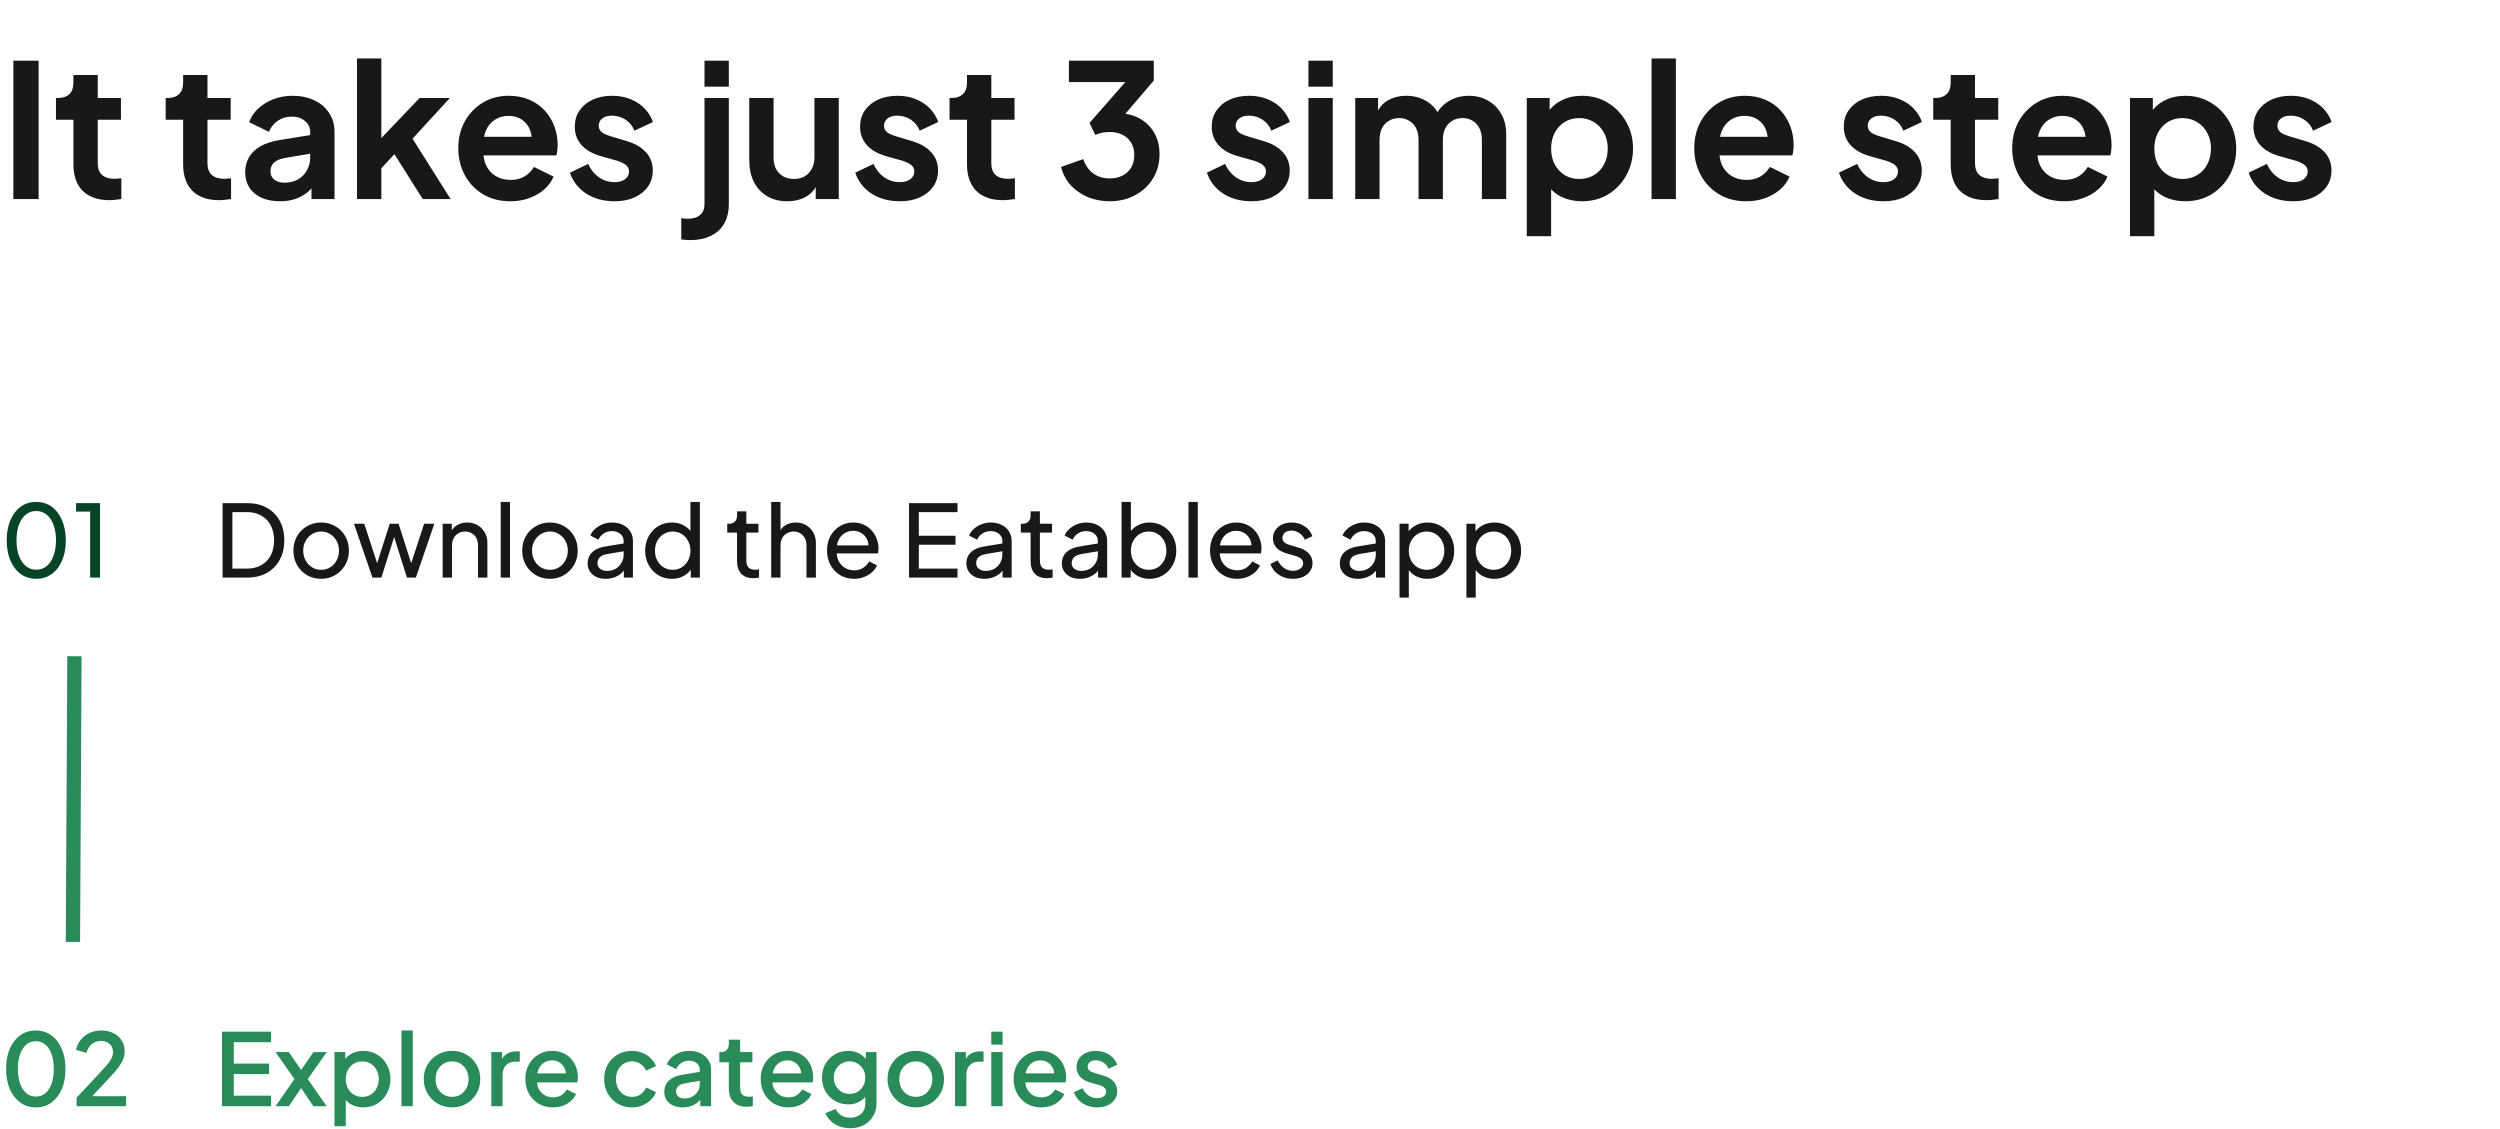
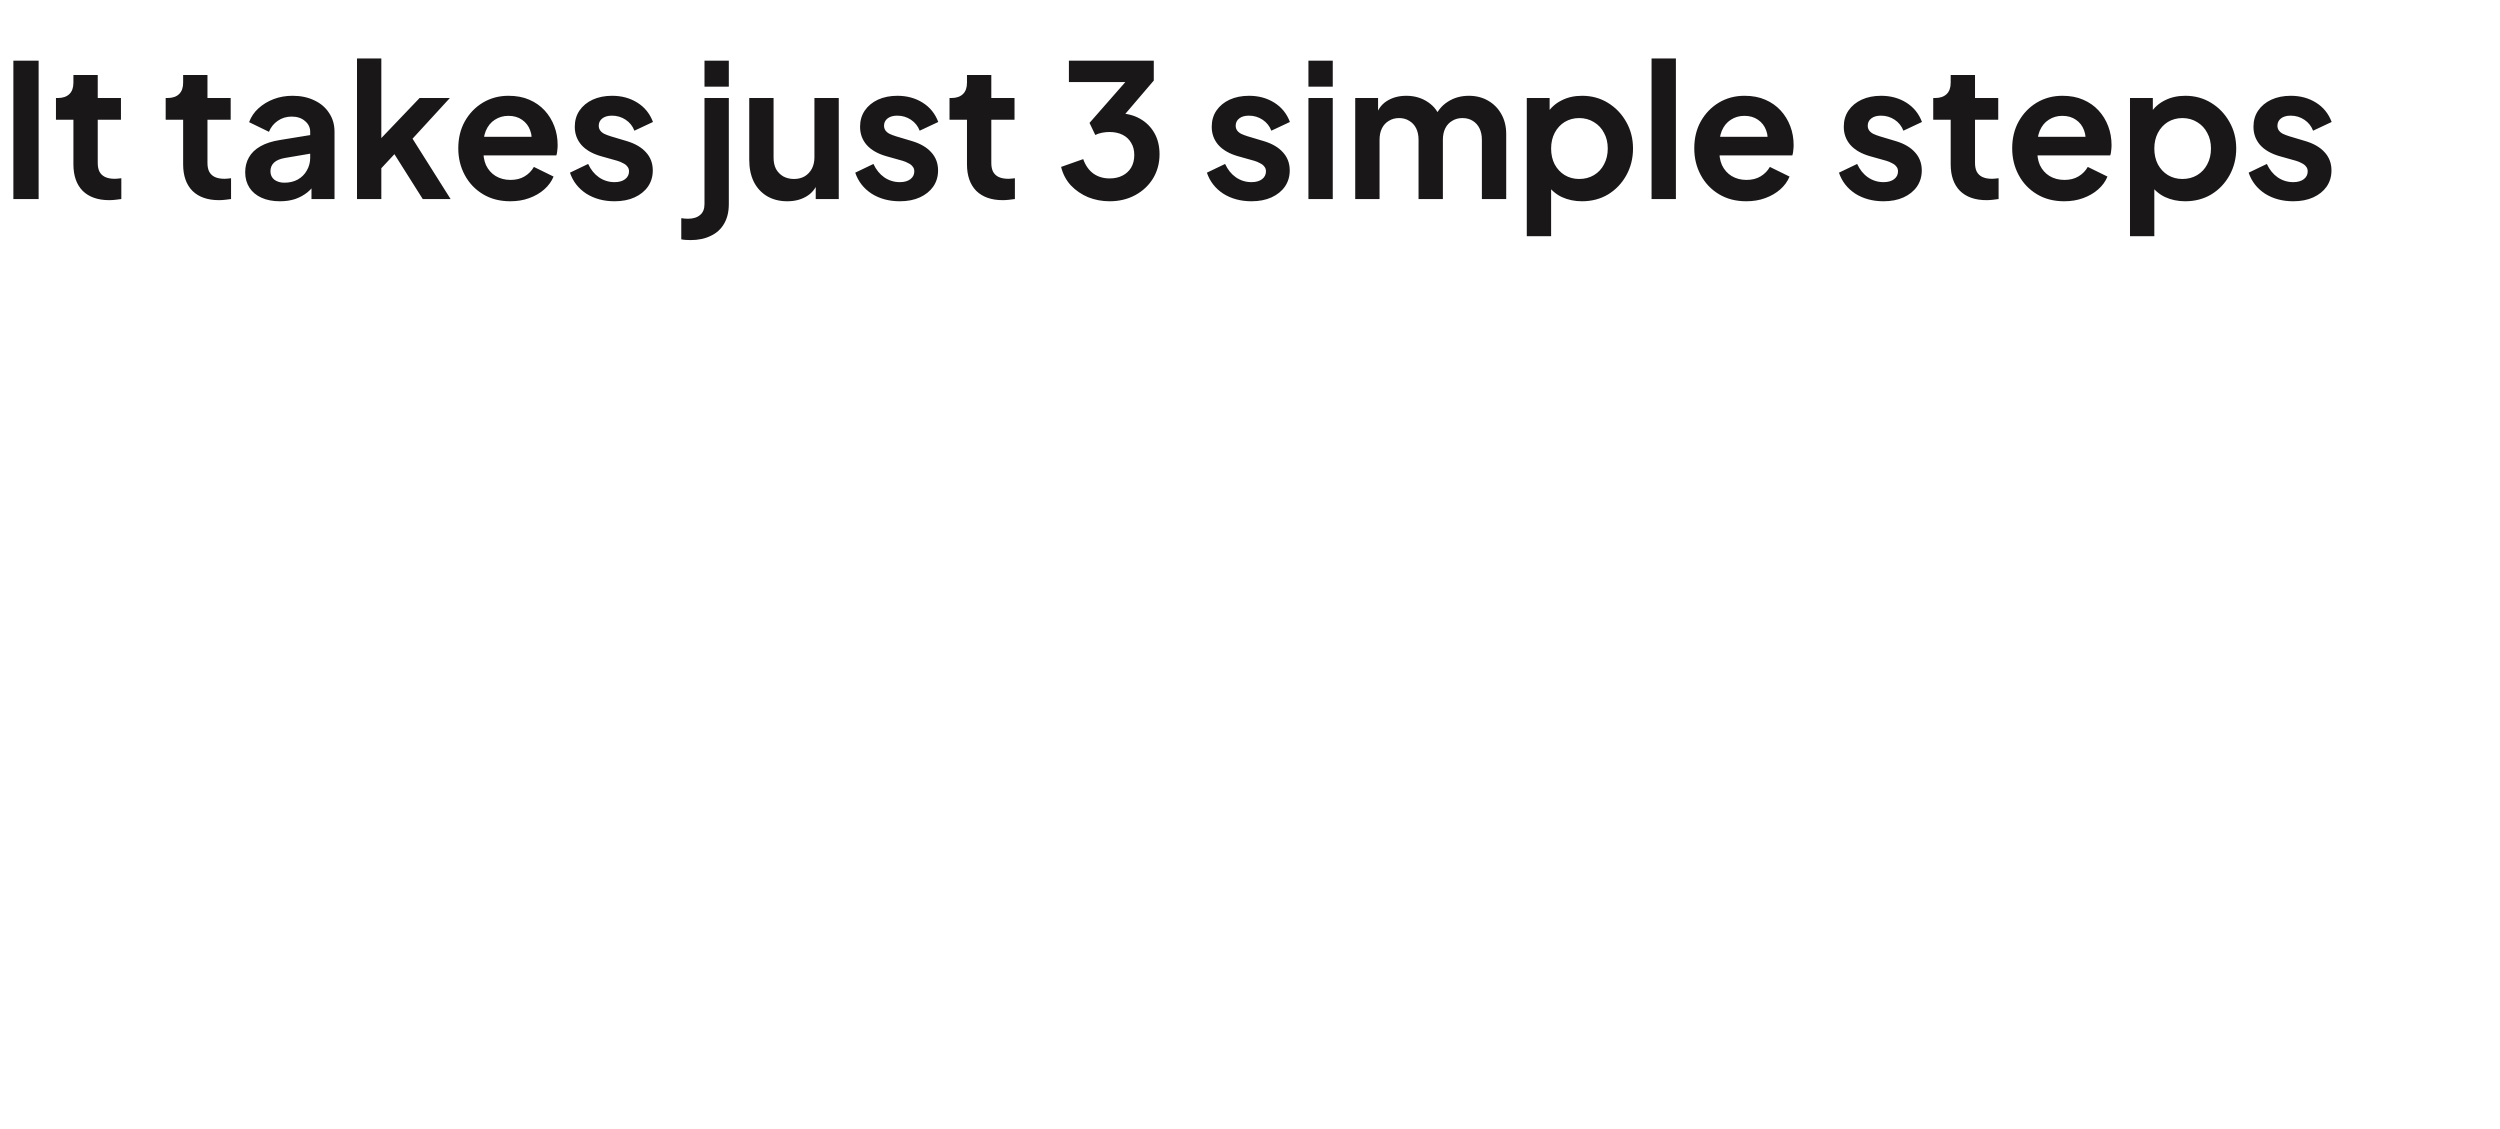
<svg xmlns="http://www.w3.org/2000/svg" width="350" height="158" viewBox="0 0 350 158" fill="none">
  <path d="M1.872 27.866V8.496H5.408V27.866H1.872ZM15.296 28.022C13.701 28.022 12.462 27.589 11.578 26.722C10.711 25.838 10.278 24.599 10.278 23.004V16.764H7.834V13.722H8.094C8.787 13.722 9.324 13.54 9.706 13.176C10.087 12.812 10.278 12.283 10.278 11.59V10.498H13.684V13.722H16.934V16.764H13.684V22.822C13.684 23.29 13.762 23.689 13.918 24.018C14.091 24.347 14.351 24.599 14.698 24.772C15.062 24.945 15.521 25.032 16.076 25.032C16.197 25.032 16.336 25.023 16.492 25.006C16.665 24.989 16.83 24.971 16.986 24.954V27.866C16.743 27.901 16.466 27.935 16.154 27.97C15.842 28.005 15.556 28.022 15.296 28.022ZM30.657 28.022C29.062 28.022 27.823 27.589 26.939 26.722C26.072 25.838 25.639 24.599 25.639 23.004V16.764H23.195V13.722H23.455C24.148 13.722 24.686 13.54 25.067 13.176C25.448 12.812 25.639 12.283 25.639 11.59V10.498H29.045V13.722H32.295V16.764H29.045V22.822C29.045 23.29 29.123 23.689 29.279 24.018C29.452 24.347 29.712 24.599 30.059 24.772C30.423 24.945 30.882 25.032 31.437 25.032C31.558 25.032 31.697 25.023 31.853 25.006C32.026 24.989 32.191 24.971 32.347 24.954V27.866C32.104 27.901 31.827 27.935 31.515 27.97C31.203 28.005 30.917 28.022 30.657 28.022ZM39.188 28.178C38.2 28.178 37.343 28.013 36.614 27.684C35.886 27.355 35.323 26.887 34.925 26.28C34.526 25.656 34.327 24.937 34.327 24.122C34.327 23.342 34.5 22.649 34.846 22.042C35.193 21.418 35.73 20.898 36.459 20.482C37.187 20.066 38.105 19.771 39.215 19.598L43.843 18.844V21.444L39.864 22.12C39.188 22.241 38.686 22.458 38.356 22.77C38.027 23.082 37.862 23.489 37.862 23.992C37.862 24.477 38.044 24.867 38.408 25.162C38.79 25.439 39.258 25.578 39.812 25.578C40.523 25.578 41.147 25.431 41.684 25.136C42.239 24.824 42.664 24.399 42.959 23.862C43.27 23.325 43.426 22.735 43.426 22.094V18.454C43.426 17.847 43.184 17.345 42.699 16.946C42.23 16.53 41.606 16.322 40.827 16.322C40.099 16.322 39.449 16.521 38.877 16.92C38.322 17.301 37.914 17.813 37.654 18.454L34.873 17.102C35.15 16.357 35.583 15.715 36.172 15.178C36.779 14.623 37.49 14.19 38.304 13.878C39.119 13.566 40.003 13.41 40.956 13.41C42.118 13.41 43.141 13.627 44.025 14.06C44.908 14.476 45.593 15.065 46.078 15.828C46.581 16.573 46.833 17.449 46.833 18.454V27.866H43.608V25.448L44.337 25.396C43.972 26.003 43.539 26.514 43.036 26.93C42.534 27.329 41.962 27.641 41.321 27.866C40.679 28.074 39.968 28.178 39.188 28.178ZM49.98 27.866V8.184H53.386V21.08L52.087 20.69L58.742 13.722H62.98L57.755 19.416L63.084 27.866H59.184L54.556 20.534L56.584 20.118L52.321 24.694L53.386 22.614V27.866H49.98ZM71.441 28.178C69.984 28.178 68.71 27.849 67.618 27.19C66.526 26.531 65.677 25.639 65.07 24.512C64.464 23.385 64.16 22.137 64.16 20.768C64.16 19.347 64.464 18.09 65.07 16.998C65.695 15.889 66.535 15.013 67.593 14.372C68.667 13.731 69.863 13.41 71.18 13.41C72.29 13.41 73.26 13.592 74.093 13.956C74.942 14.32 75.661 14.823 76.251 15.464C76.84 16.105 77.29 16.842 77.603 17.674C77.915 18.489 78.07 19.373 78.07 20.326C78.07 20.569 78.053 20.82 78.019 21.08C78.001 21.34 77.958 21.565 77.888 21.756H66.969V19.156H75.965L74.353 20.378C74.508 19.581 74.465 18.87 74.222 18.246C73.997 17.622 73.616 17.128 73.079 16.764C72.558 16.4 71.926 16.218 71.18 16.218C70.47 16.218 69.837 16.4 69.282 16.764C68.728 17.111 68.303 17.631 68.008 18.324C67.731 19 67.627 19.823 67.697 20.794C67.627 21.661 67.74 22.432 68.034 23.108C68.347 23.767 68.797 24.278 69.386 24.642C69.993 25.006 70.686 25.188 71.466 25.188C72.246 25.188 72.905 25.023 73.442 24.694C73.997 24.365 74.43 23.923 74.743 23.368L77.499 24.72C77.221 25.396 76.788 25.994 76.198 26.514C75.609 27.034 74.907 27.441 74.093 27.736C73.295 28.031 72.411 28.178 71.441 28.178ZM86.034 28.178C84.526 28.178 83.209 27.823 82.082 27.112C80.973 26.384 80.21 25.405 79.794 24.174L82.342 22.952C82.706 23.749 83.209 24.373 83.85 24.824C84.509 25.275 85.237 25.5 86.034 25.5C86.658 25.5 87.152 25.361 87.516 25.084C87.88 24.807 88.062 24.443 88.062 23.992C88.062 23.715 87.984 23.489 87.828 23.316C87.69 23.125 87.49 22.969 87.23 22.848C86.988 22.709 86.719 22.597 86.424 22.51L84.11 21.86C82.914 21.513 82.004 20.985 81.38 20.274C80.774 19.563 80.47 18.723 80.47 17.752C80.47 16.885 80.687 16.131 81.12 15.49C81.571 14.831 82.186 14.32 82.966 13.956C83.764 13.592 84.674 13.41 85.696 13.41C87.031 13.41 88.21 13.731 89.232 14.372C90.255 15.013 90.983 15.915 91.416 17.076L88.816 18.298C88.574 17.657 88.166 17.145 87.594 16.764C87.022 16.383 86.381 16.192 85.67 16.192C85.098 16.192 84.648 16.322 84.318 16.582C83.989 16.842 83.824 17.18 83.824 17.596C83.824 17.856 83.894 18.081 84.032 18.272C84.171 18.463 84.362 18.619 84.604 18.74C84.864 18.861 85.159 18.974 85.488 19.078L87.75 19.754C88.912 20.101 89.804 20.621 90.428 21.314C91.07 22.007 91.39 22.857 91.39 23.862C91.39 24.711 91.165 25.465 90.714 26.124C90.264 26.765 89.64 27.268 88.842 27.632C88.045 27.996 87.109 28.178 86.034 28.178ZM96.679 33.612C96.454 33.612 96.22 33.603 95.977 33.586C95.734 33.569 95.535 33.543 95.379 33.508V30.544C95.691 30.596 96.003 30.622 96.315 30.622C97.043 30.622 97.606 30.449 98.005 30.102C98.421 29.773 98.629 29.261 98.629 28.568V13.722H102.035V28.568C102.035 29.643 101.818 30.553 101.385 31.298C100.952 32.061 100.328 32.633 99.513 33.014C98.716 33.413 97.771 33.612 96.679 33.612ZM98.629 12.136V8.496H102.035V12.136H98.629ZM110.224 28.178C109.132 28.178 108.178 27.935 107.364 27.45C106.566 26.965 105.951 26.289 105.518 25.422C105.102 24.555 104.894 23.541 104.894 22.38V13.722H108.3V22.094C108.3 22.683 108.412 23.203 108.638 23.654C108.88 24.087 109.218 24.434 109.652 24.694C110.102 24.937 110.605 25.058 111.16 25.058C111.714 25.058 112.208 24.937 112.642 24.694C113.075 24.434 113.413 24.079 113.656 23.628C113.898 23.177 114.02 22.64 114.02 22.016V13.722H117.426V27.866H114.202V25.084L114.488 25.578C114.158 26.445 113.612 27.095 112.85 27.528C112.104 27.961 111.229 28.178 110.224 28.178ZM125.974 28.178C124.466 28.178 123.149 27.823 122.022 27.112C120.913 26.384 120.15 25.405 119.734 24.174L122.282 22.952C122.646 23.749 123.149 24.373 123.79 24.824C124.449 25.275 125.177 25.5 125.974 25.5C126.598 25.5 127.092 25.361 127.456 25.084C127.82 24.807 128.002 24.443 128.002 23.992C128.002 23.715 127.924 23.489 127.768 23.316C127.629 23.125 127.43 22.969 127.17 22.848C126.927 22.709 126.659 22.597 126.364 22.51L124.05 21.86C122.854 21.513 121.944 20.985 121.32 20.274C120.713 19.563 120.41 18.723 120.41 17.752C120.41 16.885 120.627 16.131 121.06 15.49C121.511 14.831 122.126 14.32 122.906 13.956C123.703 13.592 124.613 13.41 125.636 13.41C126.971 13.41 128.149 13.731 129.172 14.372C130.195 15.013 130.923 15.915 131.356 17.076L128.756 18.298C128.513 17.657 128.106 17.145 127.534 16.764C126.962 16.383 126.321 16.192 125.61 16.192C125.038 16.192 124.587 16.322 124.258 16.582C123.929 16.842 123.764 17.18 123.764 17.596C123.764 17.856 123.833 18.081 123.972 18.272C124.111 18.463 124.301 18.619 124.544 18.74C124.804 18.861 125.099 18.974 125.428 19.078L127.69 19.754C128.851 20.101 129.744 20.621 130.368 21.314C131.009 22.007 131.33 22.857 131.33 23.862C131.33 24.711 131.105 25.465 130.654 26.124C130.203 26.765 129.579 27.268 128.782 27.632C127.985 27.996 127.049 28.178 125.974 28.178ZM140.395 28.022C138.801 28.022 137.561 27.589 136.677 26.722C135.811 25.838 135.377 24.599 135.377 23.004V16.764H132.933V13.722H133.193C133.887 13.722 134.424 13.54 134.805 13.176C135.187 12.812 135.377 12.283 135.377 11.59V10.498H138.783V13.722H142.033V16.764H138.783V22.822C138.783 23.29 138.861 23.689 139.017 24.018C139.191 24.347 139.451 24.599 139.797 24.772C140.161 24.945 140.621 25.032 141.175 25.032C141.297 25.032 141.435 25.023 141.591 25.006C141.765 24.989 141.929 24.971 142.085 24.954V27.866C141.843 27.901 141.565 27.935 141.253 27.97C140.941 28.005 140.655 28.022 140.395 28.022ZM155.341 28.178C154.283 28.178 153.278 27.987 152.325 27.606C151.389 27.207 150.583 26.653 149.907 25.942C149.248 25.214 148.797 24.356 148.555 23.368L151.649 22.276C151.961 23.16 152.437 23.836 153.079 24.304C153.72 24.755 154.474 24.98 155.341 24.98C156.034 24.98 156.632 24.85 157.135 24.59C157.655 24.33 158.062 23.957 158.357 23.472C158.651 22.969 158.799 22.38 158.799 21.704C158.799 21.028 158.651 20.456 158.357 19.988C158.079 19.503 157.681 19.13 157.161 18.87C156.641 18.61 156.025 18.48 155.315 18.48C154.985 18.48 154.639 18.515 154.275 18.584C153.928 18.653 153.616 18.757 153.339 18.896L152.533 17.206L157.551 11.486H149.647V8.496H161.529V11.278L156.485 17.18L156.537 15.854C157.698 15.871 158.712 16.123 159.579 16.608C160.445 17.093 161.121 17.761 161.607 18.61C162.092 19.459 162.335 20.456 162.335 21.6C162.335 22.848 162.031 23.975 161.425 24.98C160.818 25.968 159.986 26.748 158.929 27.32C157.871 27.892 156.675 28.178 155.341 28.178ZM175.206 28.178C173.698 28.178 172.381 27.823 171.254 27.112C170.145 26.384 169.382 25.405 168.966 24.174L171.514 22.952C171.878 23.749 172.381 24.373 173.022 24.824C173.681 25.275 174.409 25.5 175.206 25.5C175.83 25.5 176.324 25.361 176.688 25.084C177.052 24.807 177.234 24.443 177.234 23.992C177.234 23.715 177.156 23.489 177 23.316C176.862 23.125 176.662 22.969 176.402 22.848C176.16 22.709 175.891 22.597 175.596 22.51L173.282 21.86C172.086 21.513 171.176 20.985 170.552 20.274C169.946 19.563 169.642 18.723 169.642 17.752C169.642 16.885 169.859 16.131 170.292 15.49C170.743 14.831 171.358 14.32 172.138 13.956C172.936 13.592 173.846 13.41 174.868 13.41C176.203 13.41 177.382 13.731 178.404 14.372C179.427 15.013 180.155 15.915 180.588 17.076L177.988 18.298C177.746 17.657 177.338 17.145 176.766 16.764C176.194 16.383 175.553 16.192 174.842 16.192C174.27 16.192 173.82 16.322 173.49 16.582C173.161 16.842 172.996 17.18 172.996 17.596C172.996 17.856 173.066 18.081 173.204 18.272C173.343 18.463 173.534 18.619 173.776 18.74C174.036 18.861 174.331 18.974 174.66 19.078L176.922 19.754C178.084 20.101 178.976 20.621 179.6 21.314C180.242 22.007 180.562 22.857 180.562 23.862C180.562 24.711 180.337 25.465 179.886 26.124C179.436 26.765 178.812 27.268 178.014 27.632C177.217 27.996 176.281 28.178 175.206 28.178ZM183.18 27.866V13.722H186.586V27.866H183.18ZM183.18 12.136V8.496H186.586V12.136H183.18ZM189.731 27.866V13.722H192.929V16.998L192.565 16.452C192.825 15.429 193.345 14.667 194.125 14.164C194.905 13.661 195.823 13.41 196.881 13.41C198.042 13.41 199.065 13.713 199.949 14.32C200.833 14.927 201.405 15.724 201.665 16.712L200.703 16.79C201.136 15.663 201.786 14.823 202.653 14.268C203.519 13.696 204.516 13.41 205.643 13.41C206.648 13.41 207.541 13.635 208.321 14.086C209.118 14.537 209.742 15.169 210.193 15.984C210.643 16.781 210.869 17.709 210.869 18.766V27.866H207.463V19.572C207.463 18.948 207.35 18.411 207.125 17.96C206.899 17.509 206.587 17.163 206.189 16.92C205.79 16.66 205.305 16.53 204.733 16.53C204.195 16.53 203.719 16.66 203.303 16.92C202.887 17.163 202.566 17.509 202.341 17.96C202.115 18.411 202.003 18.948 202.003 19.572V27.866H198.597V19.572C198.597 18.948 198.484 18.411 198.259 17.96C198.033 17.509 197.713 17.163 197.297 16.92C196.898 16.66 196.421 16.53 195.867 16.53C195.329 16.53 194.853 16.66 194.437 16.92C194.021 17.163 193.7 17.509 193.475 17.96C193.249 18.411 193.137 18.948 193.137 19.572V27.866H189.731ZM213.75 33.066V13.722H216.948V16.53L216.636 15.828C217.121 15.065 217.78 14.476 218.612 14.06C219.444 13.627 220.406 13.41 221.498 13.41C222.833 13.41 224.037 13.739 225.112 14.398C226.187 15.057 227.036 15.941 227.66 17.05C228.301 18.159 228.622 19.407 228.622 20.794C228.622 22.163 228.31 23.411 227.686 24.538C227.062 25.665 226.213 26.557 225.138 27.216C224.063 27.857 222.841 28.178 221.472 28.178C220.449 28.178 219.505 27.979 218.638 27.58C217.789 27.164 217.113 26.575 216.61 25.812L217.156 25.136V33.066H213.75ZM221.082 25.058C221.862 25.058 222.555 24.876 223.162 24.512C223.769 24.148 224.237 23.645 224.566 23.004C224.913 22.363 225.086 21.626 225.086 20.794C225.086 19.962 224.913 19.234 224.566 18.61C224.237 17.969 223.769 17.466 223.162 17.102C222.555 16.721 221.862 16.53 221.082 16.53C220.337 16.53 219.661 16.712 219.054 17.076C218.465 17.44 217.997 17.951 217.65 18.61C217.321 19.251 217.156 19.979 217.156 20.794C217.156 21.626 217.321 22.363 217.65 23.004C217.997 23.645 218.465 24.148 219.054 24.512C219.661 24.876 220.337 25.058 221.082 25.058ZM231.219 27.866V8.184H234.625V27.866H231.219ZM244.478 28.178C243.022 28.178 241.748 27.849 240.656 27.19C239.564 26.531 238.714 25.639 238.108 24.512C237.501 23.385 237.198 22.137 237.198 20.768C237.198 19.347 237.501 18.09 238.108 16.998C238.732 15.889 239.572 15.013 240.63 14.372C241.704 13.731 242.9 13.41 244.218 13.41C245.327 13.41 246.298 13.592 247.13 13.956C247.979 14.32 248.698 14.823 249.288 15.464C249.877 16.105 250.328 16.842 250.64 17.674C250.952 18.489 251.108 19.373 251.108 20.326C251.108 20.569 251.09 20.82 251.056 21.08C251.038 21.34 250.995 21.565 250.926 21.756H240.006V19.156H249.002L247.39 20.378C247.546 19.581 247.502 18.87 247.26 18.246C247.034 17.622 246.653 17.128 246.116 16.764C245.596 16.4 244.963 16.218 244.218 16.218C243.507 16.218 242.874 16.4 242.32 16.764C241.765 17.111 241.34 17.631 241.046 18.324C240.768 19 240.664 19.823 240.734 20.794C240.664 21.661 240.777 22.432 241.072 23.108C241.384 23.767 241.834 24.278 242.424 24.642C243.03 25.006 243.724 25.188 244.504 25.188C245.284 25.188 245.942 25.023 246.48 24.694C247.034 24.365 247.468 23.923 247.78 23.368L250.536 24.72C250.258 25.396 249.825 25.994 249.236 26.514C248.646 27.034 247.944 27.441 247.13 27.736C246.332 28.031 245.448 28.178 244.478 28.178ZM263.693 28.178C262.185 28.178 260.867 27.823 259.741 27.112C258.631 26.384 257.869 25.405 257.453 24.174L260.001 22.952C260.365 23.749 260.867 24.373 261.509 24.824C262.167 25.275 262.895 25.5 263.693 25.5C264.317 25.5 264.811 25.361 265.175 25.084C265.539 24.807 265.721 24.443 265.721 23.992C265.721 23.715 265.643 23.489 265.487 23.316C265.348 23.125 265.149 22.969 264.889 22.848C264.646 22.709 264.377 22.597 264.083 22.51L261.769 21.86C260.573 21.513 259.663 20.985 259.039 20.274C258.432 19.563 258.129 18.723 258.129 17.752C258.129 16.885 258.345 16.131 258.779 15.49C259.229 14.831 259.845 14.32 260.625 13.956C261.422 13.592 262.332 13.41 263.355 13.41C264.689 13.41 265.868 13.731 266.891 14.372C267.913 15.013 268.641 15.915 269.075 17.076L266.475 18.298C266.232 17.657 265.825 17.145 265.253 16.764C264.681 16.383 264.039 16.192 263.329 16.192C262.757 16.192 262.306 16.322 261.977 16.582C261.647 16.842 261.483 17.18 261.483 17.596C261.483 17.856 261.552 18.081 261.691 18.272C261.829 18.463 262.02 18.619 262.263 18.74C262.523 18.861 262.817 18.974 263.147 19.078L265.409 19.754C266.57 20.101 267.463 20.621 268.087 21.314C268.728 22.007 269.049 22.857 269.049 23.862C269.049 24.711 268.823 25.465 268.373 26.124C267.922 26.765 267.298 27.268 266.501 27.632C265.703 27.996 264.767 28.178 263.693 28.178ZM278.114 28.022C276.519 28.022 275.28 27.589 274.396 26.722C273.529 25.838 273.096 24.599 273.096 23.004V16.764H270.652V13.722H270.912C271.605 13.722 272.143 13.54 272.524 13.176C272.905 12.812 273.096 12.283 273.096 11.59V10.498H276.502V13.722H279.752V16.764H276.502V22.822C276.502 23.29 276.58 23.689 276.736 24.018C276.909 24.347 277.169 24.599 277.516 24.772C277.88 24.945 278.339 25.032 278.894 25.032C279.015 25.032 279.154 25.023 279.31 25.006C279.483 24.989 279.648 24.971 279.804 24.954V27.866C279.561 27.901 279.284 27.935 278.972 27.97C278.66 28.005 278.374 28.022 278.114 28.022ZM288.987 28.178C287.531 28.178 286.257 27.849 285.165 27.19C284.073 26.531 283.224 25.639 282.617 24.512C282.011 23.385 281.707 22.137 281.707 20.768C281.707 19.347 282.011 18.09 282.617 16.998C283.241 15.889 284.082 15.013 285.139 14.372C286.214 13.731 287.41 13.41 288.727 13.41C289.837 13.41 290.807 13.592 291.639 13.956C292.489 14.32 293.208 14.823 293.797 15.464C294.387 16.105 294.837 16.842 295.149 17.674C295.461 18.489 295.617 19.373 295.617 20.326C295.617 20.569 295.6 20.82 295.565 21.08C295.548 21.34 295.505 21.565 295.435 21.756H284.515V19.156H293.511L291.899 20.378C292.055 19.581 292.012 18.87 291.769 18.246C291.544 17.622 291.163 17.128 290.625 16.764C290.105 16.4 289.473 16.218 288.727 16.218C288.017 16.218 287.384 16.4 286.829 16.764C286.275 17.111 285.85 17.631 285.555 18.324C285.278 19 285.174 19.823 285.243 20.794C285.174 21.661 285.287 22.432 285.581 23.108C285.893 23.767 286.344 24.278 286.933 24.642C287.54 25.006 288.233 25.188 289.013 25.188C289.793 25.188 290.452 25.023 290.989 24.694C291.544 24.365 291.977 23.923 292.289 23.368L295.045 24.72C294.768 25.396 294.335 25.994 293.745 26.514C293.156 27.034 292.454 27.441 291.639 27.736C290.842 28.031 289.958 28.178 288.987 28.178ZM298.199 33.066V13.722H301.397V16.53L301.085 15.828C301.571 15.065 302.229 14.476 303.061 14.06C303.893 13.627 304.855 13.41 305.947 13.41C307.282 13.41 308.487 13.739 309.561 14.398C310.636 15.057 311.485 15.941 312.109 17.05C312.751 18.159 313.071 19.407 313.071 20.794C313.071 22.163 312.759 23.411 312.135 24.538C311.511 25.665 310.662 26.557 309.587 27.216C308.513 27.857 307.291 28.178 305.921 28.178C304.899 28.178 303.954 27.979 303.087 27.58C302.238 27.164 301.562 26.575 301.059 25.812L301.605 25.136V33.066H298.199ZM305.531 25.058C306.311 25.058 307.005 24.876 307.611 24.512C308.218 24.148 308.686 23.645 309.015 23.004C309.362 22.363 309.535 21.626 309.535 20.794C309.535 19.962 309.362 19.234 309.015 18.61C308.686 17.969 308.218 17.466 307.611 17.102C307.005 16.721 306.311 16.53 305.531 16.53C304.786 16.53 304.11 16.712 303.503 17.076C302.914 17.44 302.446 17.951 302.099 18.61C301.77 19.251 301.605 19.979 301.605 20.794C301.605 21.626 301.77 22.363 302.099 23.004C302.446 23.645 302.914 24.148 303.503 24.512C304.11 24.876 304.786 25.058 305.531 25.058ZM321.05 28.178C319.542 28.178 318.225 27.823 317.098 27.112C315.989 26.384 315.226 25.405 314.81 24.174L317.358 22.952C317.722 23.749 318.225 24.373 318.866 24.824C319.525 25.275 320.253 25.5 321.05 25.5C321.674 25.5 322.168 25.361 322.532 25.084C322.896 24.807 323.078 24.443 323.078 23.992C323.078 23.715 323 23.489 322.844 23.316C322.705 23.125 322.506 22.969 322.246 22.848C322.003 22.709 321.735 22.597 321.44 22.51L319.126 21.86C317.93 21.513 317.02 20.985 316.396 20.274C315.789 19.563 315.486 18.723 315.486 17.752C315.486 16.885 315.703 16.131 316.136 15.49C316.587 14.831 317.202 14.32 317.982 13.956C318.779 13.592 319.689 13.41 320.712 13.41C322.047 13.41 323.225 13.731 324.248 14.372C325.271 15.013 325.999 15.915 326.432 17.076L323.832 18.298C323.589 17.657 323.182 17.145 322.61 16.764C322.038 16.383 321.397 16.192 320.686 16.192C320.114 16.192 319.663 16.322 319.334 16.582C319.005 16.842 318.84 17.18 318.84 17.596C318.84 17.856 318.909 18.081 319.048 18.272C319.187 18.463 319.377 18.619 319.62 18.74C319.88 18.861 320.175 18.974 320.504 19.078L322.766 19.754C323.927 20.101 324.82 20.621 325.444 21.314C326.085 22.007 326.406 22.857 326.406 23.862C326.406 24.711 326.181 25.465 325.73 26.124C325.279 26.765 324.655 27.268 323.858 27.632C323.061 27.996 322.125 28.178 321.05 28.178Z" fill="#191717" />
-   <path d="M5.082 81.034C4.251 81.034 3.523 80.81 2.898 80.362C2.282 79.905 1.801 79.275 1.456 78.472C1.111 77.66 0.938 76.717 0.938 75.644C0.938 74.571 1.111 73.633 1.456 72.83C1.801 72.018 2.282 71.388 2.898 70.94C3.514 70.492 4.237 70.268 5.068 70.268C5.899 70.268 6.622 70.492 7.238 70.94C7.854 71.388 8.335 72.018 8.68 72.83C9.035 73.633 9.212 74.571 9.212 75.644C9.212 76.717 9.039 77.66 8.694 78.472C8.349 79.284 7.863 79.914 7.238 80.362C6.622 80.81 5.903 81.034 5.082 81.034ZM5.082 79.76C5.642 79.76 6.127 79.592 6.538 79.256C6.949 78.911 7.266 78.43 7.49 77.814C7.723 77.198 7.84 76.475 7.84 75.644C7.84 74.813 7.723 74.09 7.49 73.474C7.266 72.858 6.944 72.382 6.524 72.046C6.113 71.71 5.628 71.542 5.068 71.542C4.508 71.542 4.023 71.71 3.612 72.046C3.201 72.382 2.879 72.858 2.646 73.474C2.422 74.09 2.31 74.813 2.31 75.644C2.31 76.465 2.422 77.184 2.646 77.8C2.879 78.416 3.201 78.897 3.612 79.242C4.032 79.587 4.522 79.76 5.082 79.76ZM12.623 80.866V71.626H10.649V70.436H14.009V80.866H12.623Z" fill="#054425" />
-   <path d="M31.162 80.866V70.436H34.578C35.633 70.436 36.552 70.651 37.336 71.08C38.12 71.509 38.727 72.116 39.156 72.9C39.585 73.675 39.8 74.589 39.8 75.644C39.8 76.689 39.585 77.604 39.156 78.388C38.727 79.172 38.12 79.783 37.336 80.222C36.552 80.651 35.633 80.866 34.578 80.866H31.162ZM32.534 79.606H34.592C35.367 79.606 36.034 79.443 36.594 79.116C37.163 78.789 37.602 78.332 37.91 77.744C38.218 77.147 38.372 76.447 38.372 75.644C38.372 74.832 38.213 74.132 37.896 73.544C37.588 72.956 37.149 72.503 36.58 72.186C36.02 71.859 35.357 71.696 34.592 71.696H32.534V79.606ZM44.969 81.034C44.241 81.034 43.583 80.866 42.995 80.53C42.407 80.185 41.94 79.713 41.595 79.116C41.25 78.519 41.077 77.842 41.077 77.086C41.077 76.33 41.245 75.658 41.581 75.07C41.926 74.482 42.393 74.015 42.981 73.67C43.569 73.325 44.232 73.152 44.969 73.152C45.697 73.152 46.355 73.325 46.943 73.67C47.531 74.006 47.993 74.468 48.329 75.056C48.674 75.644 48.847 76.321 48.847 77.086C48.847 77.851 48.67 78.533 48.315 79.13C47.96 79.718 47.489 80.185 46.901 80.53C46.322 80.866 45.678 81.034 44.969 81.034ZM44.969 79.774C45.436 79.774 45.856 79.657 46.229 79.424C46.612 79.191 46.91 78.869 47.125 78.458C47.349 78.047 47.461 77.59 47.461 77.086C47.461 76.573 47.349 76.12 47.125 75.728C46.91 75.327 46.612 75.009 46.229 74.776C45.856 74.533 45.436 74.412 44.969 74.412C44.493 74.412 44.064 74.533 43.681 74.776C43.308 75.009 43.009 75.327 42.785 75.728C42.561 76.12 42.449 76.573 42.449 77.086C42.449 77.59 42.561 78.047 42.785 78.458C43.009 78.869 43.308 79.191 43.681 79.424C44.064 79.657 44.493 79.774 44.969 79.774ZM52.144 80.866L49.554 73.32H50.996L53.054 79.634L52.55 79.62L54.566 73.32H55.798L57.814 79.62L57.31 79.634L59.382 73.32H60.81L58.22 80.866H56.974L54.986 74.566H55.378L53.39 80.866H52.144ZM61.975 80.866V73.32H63.249V74.79L63.039 74.664C63.225 74.188 63.524 73.819 63.935 73.558C64.355 73.287 64.845 73.152 65.405 73.152C65.946 73.152 66.427 73.273 66.847 73.516C67.276 73.759 67.612 74.095 67.855 74.524C68.107 74.953 68.233 75.439 68.233 75.98V80.866H66.917V76.4C66.917 75.98 66.842 75.625 66.693 75.336C66.543 75.047 66.329 74.823 66.049 74.664C65.778 74.496 65.466 74.412 65.111 74.412C64.756 74.412 64.439 74.496 64.159 74.664C63.888 74.823 63.673 75.051 63.515 75.35C63.356 75.639 63.277 75.989 63.277 76.4V80.866H61.975ZM70.096 80.866V70.268H71.398V80.866H70.096ZM77.002 81.034C76.274 81.034 75.616 80.866 75.028 80.53C74.44 80.185 73.974 79.713 73.628 79.116C73.283 78.519 73.11 77.842 73.11 77.086C73.11 76.33 73.278 75.658 73.614 75.07C73.96 74.482 74.426 74.015 75.014 73.67C75.602 73.325 76.265 73.152 77.002 73.152C77.73 73.152 78.388 73.325 78.976 73.67C79.564 74.006 80.026 74.468 80.362 75.056C80.707 75.644 80.88 76.321 80.88 77.086C80.88 77.851 80.703 78.533 80.348 79.13C79.993 79.718 79.522 80.185 78.934 80.53C78.356 80.866 77.712 81.034 77.002 81.034ZM77.002 79.774C77.469 79.774 77.889 79.657 78.262 79.424C78.645 79.191 78.944 78.869 79.158 78.458C79.382 78.047 79.494 77.59 79.494 77.086C79.494 76.573 79.382 76.12 79.158 75.728C78.944 75.327 78.645 75.009 78.262 74.776C77.889 74.533 77.469 74.412 77.002 74.412C76.526 74.412 76.097 74.533 75.714 74.776C75.341 75.009 75.042 75.327 74.818 75.728C74.594 76.12 74.482 76.573 74.482 77.086C74.482 77.59 74.594 78.047 74.818 78.458C75.042 78.869 75.341 79.191 75.714 79.424C76.097 79.657 76.526 79.774 77.002 79.774ZM84.79 81.034C84.296 81.034 83.857 80.945 83.474 80.768C83.101 80.581 82.807 80.329 82.592 80.012C82.378 79.685 82.27 79.312 82.27 78.892C82.27 78.491 82.354 78.131 82.522 77.814C82.7 77.487 82.97 77.212 83.334 76.988C83.708 76.764 84.174 76.605 84.734 76.512L87.534 76.05V77.142L85.028 77.562C84.543 77.646 84.188 77.8 83.964 78.024C83.75 78.248 83.642 78.523 83.642 78.85C83.642 79.158 83.764 79.415 84.006 79.62C84.258 79.825 84.571 79.928 84.944 79.928C85.42 79.928 85.831 79.83 86.176 79.634C86.531 79.429 86.806 79.153 87.002 78.808C87.208 78.463 87.31 78.08 87.31 77.66V75.742C87.31 75.331 87.156 75 86.848 74.748C86.55 74.487 86.153 74.356 85.658 74.356C85.229 74.356 84.846 74.468 84.51 74.692C84.184 74.907 83.941 75.196 83.782 75.56L82.648 74.972C82.788 74.627 83.012 74.319 83.32 74.048C83.628 73.768 83.988 73.549 84.398 73.39C84.809 73.231 85.238 73.152 85.686 73.152C86.265 73.152 86.774 73.264 87.212 73.488C87.651 73.703 87.992 74.006 88.234 74.398C88.486 74.781 88.612 75.229 88.612 75.742V80.866H87.338V79.438L87.576 79.522C87.418 79.821 87.203 80.082 86.932 80.306C86.662 80.53 86.344 80.707 85.98 80.838C85.616 80.969 85.22 81.034 84.79 81.034ZM94.061 81.034C93.352 81.034 92.712 80.861 92.143 80.516C91.583 80.171 91.14 79.699 90.813 79.102C90.486 78.505 90.323 77.837 90.323 77.1C90.323 76.344 90.486 75.672 90.813 75.084C91.14 74.487 91.583 74.015 92.143 73.67C92.712 73.325 93.352 73.152 94.061 73.152C94.686 73.152 95.242 73.287 95.727 73.558C96.212 73.819 96.595 74.174 96.875 74.622L96.665 74.944V70.268H97.981V80.866H96.707V79.256L96.875 79.48C96.614 79.975 96.231 80.357 95.727 80.628C95.232 80.899 94.677 81.034 94.061 81.034ZM94.173 79.774C94.649 79.774 95.074 79.657 95.447 79.424C95.82 79.191 96.114 78.873 96.329 78.472C96.553 78.061 96.665 77.604 96.665 77.1C96.665 76.587 96.553 76.129 96.329 75.728C96.114 75.317 95.82 74.995 95.447 74.762C95.074 74.529 94.649 74.412 94.173 74.412C93.706 74.412 93.282 74.533 92.899 74.776C92.526 75.009 92.232 75.327 92.017 75.728C91.802 76.12 91.695 76.577 91.695 77.1C91.695 77.604 91.802 78.061 92.017 78.472C92.232 78.873 92.526 79.191 92.899 79.424C93.272 79.657 93.697 79.774 94.173 79.774ZM105.482 80.95C104.745 80.95 104.176 80.74 103.774 80.32C103.382 79.9 103.186 79.307 103.186 78.542V74.566H101.814V73.32H102.094C102.43 73.32 102.696 73.217 102.892 73.012C103.088 72.807 103.186 72.536 103.186 72.2V71.584H104.488V73.32H106.182V74.566H104.488V78.5C104.488 78.752 104.526 78.971 104.6 79.158C104.684 79.345 104.82 79.494 105.006 79.606C105.193 79.709 105.44 79.76 105.748 79.76C105.814 79.76 105.893 79.755 105.986 79.746C106.089 79.737 106.182 79.727 106.266 79.718V80.866C106.145 80.894 106.01 80.913 105.86 80.922C105.711 80.941 105.585 80.95 105.482 80.95ZM107.967 80.866V70.268H109.269V74.79L109.031 74.664C109.218 74.188 109.516 73.819 109.927 73.558C110.347 73.287 110.837 73.152 111.397 73.152C111.938 73.152 112.419 73.273 112.839 73.516C113.268 73.759 113.604 74.095 113.847 74.524C114.099 74.953 114.225 75.439 114.225 75.98V80.866H112.909V76.4C112.909 75.98 112.83 75.625 112.671 75.336C112.522 75.047 112.312 74.823 112.041 74.664C111.77 74.496 111.458 74.412 111.103 74.412C110.758 74.412 110.445 74.496 110.165 74.664C109.885 74.823 109.666 75.051 109.507 75.35C109.348 75.639 109.269 75.989 109.269 76.4V80.866H107.967ZM119.56 81.034C118.832 81.034 118.183 80.861 117.614 80.516C117.045 80.171 116.597 79.699 116.27 79.102C115.943 78.495 115.78 77.819 115.78 77.072C115.78 76.316 115.939 75.644 116.256 75.056C116.583 74.468 117.021 74.006 117.572 73.67C118.132 73.325 118.757 73.152 119.448 73.152C120.008 73.152 120.503 73.255 120.932 73.46C121.371 73.656 121.739 73.927 122.038 74.272C122.346 74.608 122.579 74.995 122.738 75.434C122.906 75.863 122.99 76.311 122.99 76.778C122.99 76.881 122.981 76.997 122.962 77.128C122.953 77.249 122.939 77.366 122.92 77.478H116.732V76.358H122.164L121.548 76.862C121.632 76.377 121.585 75.943 121.408 75.56C121.231 75.177 120.969 74.874 120.624 74.65C120.279 74.426 119.887 74.314 119.448 74.314C119.009 74.314 118.608 74.426 118.244 74.65C117.88 74.874 117.595 75.196 117.39 75.616C117.194 76.027 117.115 76.517 117.152 77.086C117.115 77.637 117.199 78.122 117.404 78.542C117.619 78.953 117.917 79.275 118.3 79.508C118.692 79.732 119.117 79.844 119.574 79.844C120.078 79.844 120.503 79.727 120.848 79.494C121.193 79.261 121.473 78.962 121.688 78.598L122.78 79.158C122.631 79.503 122.397 79.821 122.08 80.11C121.772 80.39 121.403 80.614 120.974 80.782C120.554 80.95 120.083 81.034 119.56 81.034ZM127.262 80.866V70.436H134.052V71.696H128.634V75H133.772V76.26H128.634V79.606H134.052V80.866H127.262ZM137.81 81.034C137.315 81.034 136.877 80.945 136.494 80.768C136.121 80.581 135.827 80.329 135.612 80.012C135.397 79.685 135.29 79.312 135.29 78.892C135.29 78.491 135.374 78.131 135.542 77.814C135.719 77.487 135.99 77.212 136.354 76.988C136.727 76.764 137.194 76.605 137.754 76.512L140.554 76.05V77.142L138.048 77.562C137.563 77.646 137.208 77.8 136.984 78.024C136.769 78.248 136.662 78.523 136.662 78.85C136.662 79.158 136.783 79.415 137.026 79.62C137.278 79.825 137.591 79.928 137.964 79.928C138.44 79.928 138.851 79.83 139.196 79.634C139.551 79.429 139.826 79.153 140.022 78.808C140.227 78.463 140.33 78.08 140.33 77.66V75.742C140.33 75.331 140.176 75 139.868 74.748C139.569 74.487 139.173 74.356 138.678 74.356C138.249 74.356 137.866 74.468 137.53 74.692C137.203 74.907 136.961 75.196 136.802 75.56L135.668 74.972C135.808 74.627 136.032 74.319 136.34 74.048C136.648 73.768 137.007 73.549 137.418 73.39C137.829 73.231 138.258 73.152 138.706 73.152C139.285 73.152 139.793 73.264 140.232 73.488C140.671 73.703 141.011 74.006 141.254 74.398C141.506 74.781 141.632 75.229 141.632 75.742V80.866H140.358V79.438L140.596 79.522C140.437 79.821 140.223 80.082 139.952 80.306C139.681 80.53 139.364 80.707 139 80.838C138.636 80.969 138.239 81.034 137.81 81.034ZM146.58 80.95C145.843 80.95 145.273 80.74 144.872 80.32C144.48 79.9 144.284 79.307 144.284 78.542V74.566H142.912V73.32H143.192C143.528 73.32 143.794 73.217 143.99 73.012C144.186 72.807 144.284 72.536 144.284 72.2V71.584H145.586V73.32H147.28V74.566H145.586V78.5C145.586 78.752 145.623 78.971 145.698 79.158C145.782 79.345 145.917 79.494 146.104 79.606C146.291 79.709 146.538 79.76 146.846 79.76C146.911 79.76 146.991 79.755 147.084 79.746C147.187 79.737 147.28 79.727 147.364 79.718V80.866C147.243 80.894 147.107 80.913 146.958 80.922C146.809 80.941 146.683 80.95 146.58 80.95ZM151.181 81.034C150.686 81.034 150.248 80.945 149.865 80.768C149.492 80.581 149.198 80.329 148.983 80.012C148.768 79.685 148.661 79.312 148.661 78.892C148.661 78.491 148.745 78.131 148.913 77.814C149.09 77.487 149.361 77.212 149.725 76.988C150.098 76.764 150.565 76.605 151.125 76.512L153.925 76.05V77.142L151.419 77.562C150.934 77.646 150.579 77.8 150.355 78.024C150.14 78.248 150.033 78.523 150.033 78.85C150.033 79.158 150.154 79.415 150.397 79.62C150.649 79.825 150.962 79.928 151.335 79.928C151.811 79.928 152.222 79.83 152.567 79.634C152.922 79.429 153.197 79.153 153.393 78.808C153.598 78.463 153.701 78.08 153.701 77.66V75.742C153.701 75.331 153.547 75 153.239 74.748C152.94 74.487 152.544 74.356 152.049 74.356C151.62 74.356 151.237 74.468 150.901 74.692C150.574 74.907 150.332 75.196 150.173 75.56L149.039 74.972C149.179 74.627 149.403 74.319 149.711 74.048C150.019 73.768 150.378 73.549 150.789 73.39C151.2 73.231 151.629 73.152 152.077 73.152C152.656 73.152 153.164 73.264 153.603 73.488C154.042 73.703 154.382 74.006 154.625 74.398C154.877 74.781 155.003 75.229 155.003 75.742V80.866H153.729V79.438L153.967 79.522C153.808 79.821 153.594 80.082 153.323 80.306C153.052 80.53 152.735 80.707 152.371 80.838C152.007 80.969 151.61 81.034 151.181 81.034ZM160.928 81.034C160.321 81.034 159.766 80.899 159.262 80.628C158.767 80.357 158.384 79.975 158.114 79.48L158.296 79.256V80.866H157.022V70.268H158.324V74.944L158.128 74.622C158.408 74.174 158.79 73.819 159.276 73.558C159.761 73.287 160.316 73.152 160.942 73.152C161.651 73.152 162.286 73.325 162.846 73.67C163.415 74.015 163.863 74.487 164.19 75.084C164.516 75.672 164.68 76.344 164.68 77.1C164.68 77.837 164.516 78.505 164.19 79.102C163.863 79.699 163.415 80.171 162.846 80.516C162.286 80.861 161.646 81.034 160.928 81.034ZM160.83 79.774C161.306 79.774 161.73 79.657 162.104 79.424C162.477 79.191 162.766 78.873 162.972 78.472C163.186 78.061 163.294 77.604 163.294 77.1C163.294 76.577 163.186 76.12 162.972 75.728C162.766 75.327 162.477 75.009 162.104 74.776C161.73 74.533 161.306 74.412 160.83 74.412C160.354 74.412 159.924 74.529 159.542 74.762C159.168 74.995 158.87 75.317 158.646 75.728C158.431 76.129 158.324 76.587 158.324 77.1C158.324 77.604 158.431 78.061 158.646 78.472C158.87 78.873 159.168 79.191 159.542 79.424C159.924 79.657 160.354 79.774 160.83 79.774ZM166.387 80.866V70.268H167.689V80.866H166.387ZM173.181 81.034C172.453 81.034 171.805 80.861 171.235 80.516C170.666 80.171 170.218 79.699 169.891 79.102C169.565 78.495 169.401 77.819 169.401 77.072C169.401 76.316 169.56 75.644 169.877 75.056C170.204 74.468 170.643 74.006 171.193 73.67C171.753 73.325 172.379 73.152 173.069 73.152C173.629 73.152 174.124 73.255 174.553 73.46C174.992 73.656 175.361 73.927 175.659 74.272C175.967 74.608 176.201 74.995 176.359 75.434C176.527 75.863 176.611 76.311 176.611 76.778C176.611 76.881 176.602 76.997 176.583 77.128C176.574 77.249 176.56 77.366 176.541 77.478H170.353V76.358H175.785L175.169 76.862C175.253 76.377 175.207 75.943 175.029 75.56C174.852 75.177 174.591 74.874 174.245 74.65C173.9 74.426 173.508 74.314 173.069 74.314C172.631 74.314 172.229 74.426 171.865 74.65C171.501 74.874 171.217 75.196 171.011 75.616C170.815 76.027 170.736 76.517 170.773 77.086C170.736 77.637 170.82 78.122 171.025 78.542C171.24 78.953 171.539 79.275 171.921 79.508C172.313 79.732 172.738 79.844 173.195 79.844C173.699 79.844 174.124 79.727 174.469 79.494C174.815 79.261 175.095 78.962 175.309 78.598L176.401 79.158C176.252 79.503 176.019 79.821 175.701 80.11C175.393 80.39 175.025 80.614 174.595 80.782C174.175 80.95 173.704 81.034 173.181 81.034ZM181.011 81.034C180.255 81.034 179.597 80.847 179.037 80.474C178.477 80.101 178.08 79.597 177.847 78.962L178.883 78.458C179.097 78.906 179.391 79.261 179.765 79.522C180.138 79.783 180.553 79.914 181.011 79.914C181.421 79.914 181.762 79.816 182.033 79.62C182.303 79.424 182.439 79.167 182.439 78.85C182.439 78.626 182.373 78.449 182.243 78.318C182.121 78.178 181.972 78.071 181.795 77.996C181.617 77.912 181.454 77.851 181.305 77.814L180.171 77.492C179.489 77.296 178.99 77.016 178.673 76.652C178.365 76.288 178.211 75.863 178.211 75.378C178.211 74.93 178.323 74.543 178.547 74.216C178.78 73.88 179.093 73.619 179.485 73.432C179.886 73.245 180.334 73.152 180.829 73.152C181.491 73.152 182.084 73.32 182.607 73.656C183.139 73.992 183.517 74.463 183.741 75.07L182.677 75.56C182.509 75.168 182.257 74.86 181.921 74.636C181.585 74.403 181.207 74.286 180.787 74.286C180.404 74.286 180.101 74.384 179.877 74.58C179.653 74.767 179.541 75.005 179.541 75.294C179.541 75.509 179.597 75.686 179.709 75.826C179.821 75.957 179.956 76.059 180.115 76.134C180.273 76.199 180.427 76.255 180.577 76.302L181.809 76.666C182.425 76.843 182.901 77.119 183.237 77.492C183.582 77.865 183.755 78.313 183.755 78.836C183.755 79.256 183.638 79.634 183.405 79.97C183.171 80.306 182.849 80.567 182.439 80.754C182.028 80.941 181.552 81.034 181.011 81.034ZM190.091 81.034C189.596 81.034 189.158 80.945 188.775 80.768C188.402 80.581 188.108 80.329 187.893 80.012C187.678 79.685 187.571 79.312 187.571 78.892C187.571 78.491 187.655 78.131 187.823 77.814C188 77.487 188.271 77.212 188.635 76.988C189.008 76.764 189.475 76.605 190.035 76.512L192.835 76.05V77.142L190.329 77.562C189.844 77.646 189.489 77.8 189.265 78.024C189.05 78.248 188.943 78.523 188.943 78.85C188.943 79.158 189.064 79.415 189.307 79.62C189.559 79.825 189.872 79.928 190.245 79.928C190.721 79.928 191.132 79.83 191.477 79.634C191.832 79.429 192.107 79.153 192.303 78.808C192.508 78.463 192.611 78.08 192.611 77.66V75.742C192.611 75.331 192.457 75 192.149 74.748C191.85 74.487 191.454 74.356 190.959 74.356C190.53 74.356 190.147 74.468 189.811 74.692C189.484 74.907 189.242 75.196 189.083 75.56L187.949 74.972C188.089 74.627 188.313 74.319 188.621 74.048C188.929 73.768 189.288 73.549 189.699 73.39C190.11 73.231 190.539 73.152 190.987 73.152C191.566 73.152 192.074 73.264 192.513 73.488C192.952 73.703 193.292 74.006 193.535 74.398C193.787 74.781 193.913 75.229 193.913 75.742V80.866H192.639V79.438L192.877 79.522C192.718 79.821 192.504 80.082 192.233 80.306C191.962 80.53 191.645 80.707 191.281 80.838C190.917 80.969 190.52 81.034 190.091 81.034ZM195.932 83.666V73.32H197.206V74.944L197.038 74.622C197.318 74.174 197.7 73.819 198.186 73.558C198.671 73.287 199.226 73.152 199.852 73.152C200.561 73.152 201.196 73.325 201.756 73.67C202.325 74.015 202.773 74.487 203.1 75.084C203.426 75.672 203.59 76.344 203.59 77.1C203.59 77.837 203.426 78.505 203.1 79.102C202.773 79.699 202.325 80.171 201.756 80.516C201.196 80.861 200.556 81.034 199.838 81.034C199.231 81.034 198.676 80.899 198.172 80.628C197.677 80.357 197.294 79.975 197.024 79.48L197.234 79.256V83.666H195.932ZM199.74 79.774C200.216 79.774 200.64 79.657 201.014 79.424C201.387 79.191 201.676 78.873 201.882 78.472C202.096 78.061 202.204 77.604 202.204 77.1C202.204 76.577 202.096 76.12 201.882 75.728C201.676 75.327 201.387 75.009 201.014 74.776C200.64 74.533 200.216 74.412 199.74 74.412C199.264 74.412 198.834 74.529 198.452 74.762C198.078 74.995 197.78 75.317 197.556 75.728C197.341 76.129 197.234 76.587 197.234 77.1C197.234 77.604 197.341 78.061 197.556 78.472C197.78 78.873 198.078 79.191 198.452 79.424C198.834 79.657 199.264 79.774 199.74 79.774ZM205.297 83.666V73.32H206.571V74.944L206.403 74.622C206.683 74.174 207.066 73.819 207.551 73.558C208.036 73.287 208.592 73.152 209.217 73.152C209.926 73.152 210.561 73.325 211.121 73.67C211.69 74.015 212.138 74.487 212.465 75.084C212.792 75.672 212.955 76.344 212.955 77.1C212.955 77.837 212.792 78.505 212.465 79.102C212.138 79.699 211.69 80.171 211.121 80.516C210.561 80.861 209.922 81.034 209.203 81.034C208.596 81.034 208.041 80.899 207.537 80.628C207.042 80.357 206.66 79.975 206.389 79.48L206.599 79.256V83.666H205.297ZM209.105 79.774C209.581 79.774 210.006 79.657 210.379 79.424C210.752 79.191 211.042 78.873 211.247 78.472C211.462 78.061 211.569 77.604 211.569 77.1C211.569 76.577 211.462 76.12 211.247 75.728C211.042 75.327 210.752 75.009 210.379 74.776C210.006 74.533 209.581 74.412 209.105 74.412C208.629 74.412 208.2 74.529 207.817 74.762C207.444 74.995 207.145 75.317 206.921 75.728C206.706 76.129 206.599 76.587 206.599 77.1C206.599 77.604 206.706 78.061 206.921 78.472C207.145 78.873 207.444 79.191 207.817 79.424C208.2 79.657 208.629 79.774 209.105 79.774Z" fill="#191717" />
-   <line x1="10.421" y1="91.871" x2="10.21" y2="131.871" stroke="#298A5A" stroke-width="2" />
-   <path d="M5.026 155.034C4.195 155.034 3.467 154.81 2.842 154.362C2.217 153.905 1.727 153.275 1.372 152.472C1.027 151.66 0.854 150.717 0.854 149.644C0.854 148.561 1.027 147.619 1.372 146.816C1.727 146.013 2.212 145.388 2.828 144.94C3.453 144.492 4.181 144.268 5.012 144.268C5.843 144.268 6.566 144.492 7.182 144.94C7.807 145.388 8.293 146.018 8.638 146.83C8.993 147.633 9.17 148.571 9.17 149.644C9.17 150.717 8.997 151.66 8.652 152.472C8.307 153.275 7.821 153.905 7.196 154.362C6.58 154.81 5.857 155.034 5.026 155.034ZM5.026 153.522C5.539 153.522 5.983 153.363 6.356 153.046C6.729 152.729 7.019 152.281 7.224 151.702C7.429 151.123 7.532 150.437 7.532 149.644C7.532 148.851 7.429 148.165 7.224 147.586C7.019 147.007 6.729 146.559 6.356 146.242C5.983 145.925 5.535 145.766 5.012 145.766C4.499 145.766 4.055 145.925 3.682 146.242C3.309 146.559 3.019 147.007 2.814 147.586C2.609 148.165 2.506 148.851 2.506 149.644C2.506 150.428 2.609 151.114 2.814 151.702C3.019 152.281 3.309 152.729 3.682 153.046C4.065 153.363 4.513 153.522 5.026 153.522ZM10.722 154.866V153.676L13.578 150.624C14.137 150.027 14.576 149.546 14.893 149.182C15.22 148.809 15.454 148.482 15.594 148.202C15.743 147.922 15.818 147.628 15.818 147.32C15.818 146.816 15.664 146.429 15.355 146.158C15.047 145.878 14.651 145.738 14.165 145.738C13.662 145.738 13.227 145.883 12.864 146.172C12.499 146.452 12.248 146.863 12.107 147.404L10.652 146.984C10.764 146.433 10.988 145.957 11.323 145.556C11.659 145.145 12.07 144.828 12.556 144.604C13.05 144.38 13.582 144.268 14.152 144.268C14.814 144.268 15.393 144.394 15.887 144.646C16.382 144.889 16.765 145.229 17.035 145.668C17.316 146.107 17.456 146.615 17.456 147.194C17.456 147.577 17.381 147.95 17.232 148.314C17.091 148.669 16.872 149.047 16.573 149.448C16.275 149.84 15.892 150.283 15.425 150.778L12.905 153.466H17.651V154.866H10.722Z" fill="#298A5A" />
-   <path d="M31.078 154.866V144.436H37.952V145.906H32.73V148.902H37.672V150.372H32.73V153.396H37.952V154.866H31.078ZM38.576 154.866L41.222 151.072L38.576 147.292H40.438L42.608 150.456H41.712L43.882 147.292H45.744L43.084 151.072L45.73 154.866H43.868L41.726 151.688H42.594L40.438 154.866H38.576ZM46.824 157.666V147.292H48.336V148.86L48.154 148.496C48.434 148.067 48.808 147.731 49.274 147.488C49.741 147.245 50.273 147.124 50.87 147.124C51.589 147.124 52.233 147.297 52.802 147.642C53.381 147.987 53.834 148.459 54.16 149.056C54.496 149.653 54.664 150.325 54.664 151.072C54.664 151.819 54.496 152.491 54.16 153.088C53.834 153.685 53.386 154.161 52.816 154.516C52.247 154.861 51.598 155.034 50.87 155.034C50.282 155.034 49.746 154.913 49.26 154.67C48.784 154.427 48.416 154.077 48.154 153.62L48.406 153.326V157.666H46.824ZM50.716 153.564C51.164 153.564 51.561 153.457 51.906 153.242C52.252 153.027 52.522 152.733 52.718 152.36C52.924 151.977 53.026 151.548 53.026 151.072C53.026 150.596 52.924 150.171 52.718 149.798C52.522 149.425 52.252 149.131 51.906 148.916C51.561 148.701 51.164 148.594 50.716 148.594C50.278 148.594 49.881 148.701 49.526 148.916C49.181 149.131 48.906 149.425 48.7 149.798C48.504 150.171 48.406 150.596 48.406 151.072C48.406 151.548 48.504 151.977 48.7 152.36C48.906 152.733 49.181 153.027 49.526 153.242C49.881 153.457 50.278 153.564 50.716 153.564ZM56.203 154.866V144.268H57.785V154.866H56.203ZM63.289 155.034C62.561 155.034 61.894 154.861 61.287 154.516C60.69 154.171 60.214 153.699 59.859 153.102C59.504 152.505 59.327 151.828 59.327 151.072C59.327 150.307 59.504 149.63 59.859 149.042C60.214 148.445 60.69 147.978 61.287 147.642C61.884 147.297 62.552 147.124 63.289 147.124C64.036 147.124 64.703 147.297 65.291 147.642C65.888 147.978 66.36 148.445 66.705 149.042C67.06 149.63 67.237 150.307 67.237 151.072C67.237 151.837 67.06 152.519 66.705 153.116C66.35 153.713 65.874 154.185 65.277 154.53C64.68 154.866 64.017 155.034 63.289 155.034ZM63.289 153.564C63.737 153.564 64.134 153.457 64.479 153.242C64.824 153.027 65.095 152.733 65.291 152.36C65.496 151.977 65.599 151.548 65.599 151.072C65.599 150.596 65.496 150.171 65.291 149.798C65.095 149.425 64.824 149.131 64.479 148.916C64.134 148.701 63.737 148.594 63.289 148.594C62.85 148.594 62.454 148.701 62.099 148.916C61.754 149.131 61.478 149.425 61.273 149.798C61.077 150.171 60.979 150.596 60.979 151.072C60.979 151.548 61.077 151.977 61.273 152.36C61.478 152.733 61.754 153.027 62.099 153.242C62.454 153.457 62.85 153.564 63.289 153.564ZM68.781 154.866V147.292H70.293V148.818L70.153 148.594C70.321 148.099 70.592 147.745 70.965 147.53C71.339 147.306 71.787 147.194 72.309 147.194H72.771V148.636H72.113C71.591 148.636 71.166 148.799 70.839 149.126C70.522 149.443 70.363 149.901 70.363 150.498V154.866H68.781ZM77.41 155.034C76.654 155.034 75.982 154.861 75.394 154.516C74.815 154.161 74.362 153.685 74.036 153.088C73.709 152.481 73.546 151.805 73.546 151.058C73.546 150.293 73.709 149.616 74.036 149.028C74.372 148.44 74.82 147.978 75.38 147.642C75.94 147.297 76.574 147.124 77.284 147.124C77.853 147.124 78.362 147.222 78.81 147.418C79.258 147.614 79.636 147.885 79.944 148.23C80.252 148.566 80.485 148.953 80.644 149.392C80.812 149.831 80.896 150.297 80.896 150.792C80.896 150.913 80.891 151.039 80.882 151.17C80.872 151.301 80.854 151.422 80.826 151.534H74.792V150.274H79.93L79.174 150.848C79.267 150.391 79.234 149.985 79.076 149.63C78.926 149.266 78.693 148.981 78.376 148.776C78.068 148.561 77.704 148.454 77.284 148.454C76.864 148.454 76.49 148.561 76.164 148.776C75.837 148.981 75.585 149.28 75.408 149.672C75.23 150.055 75.16 150.521 75.198 151.072C75.151 151.585 75.221 152.033 75.408 152.416C75.604 152.799 75.874 153.097 76.22 153.312C76.574 153.527 76.976 153.634 77.424 153.634C77.881 153.634 78.268 153.531 78.586 153.326C78.912 153.121 79.169 152.855 79.356 152.528L80.644 153.158C80.494 153.513 80.261 153.835 79.944 154.124C79.636 154.404 79.262 154.628 78.824 154.796C78.394 154.955 77.923 155.034 77.41 155.034ZM88.485 155.034C87.729 155.034 87.057 154.861 86.469 154.516C85.89 154.161 85.428 153.685 85.083 153.088C84.747 152.491 84.579 151.814 84.579 151.058C84.579 150.311 84.747 149.639 85.083 149.042C85.419 148.445 85.881 147.978 86.469 147.642C87.057 147.297 87.729 147.124 88.485 147.124C88.998 147.124 89.479 147.217 89.927 147.404C90.375 147.581 90.762 147.829 91.089 148.146C91.425 148.463 91.672 148.832 91.831 149.252L90.445 149.896C90.286 149.504 90.03 149.191 89.675 148.958C89.33 148.715 88.933 148.594 88.485 148.594C88.056 148.594 87.668 148.701 87.323 148.916C86.987 149.121 86.721 149.415 86.525 149.798C86.329 150.171 86.231 150.596 86.231 151.072C86.231 151.548 86.329 151.977 86.525 152.36C86.721 152.733 86.987 153.027 87.323 153.242C87.668 153.457 88.056 153.564 88.485 153.564C88.942 153.564 89.339 153.447 89.675 153.214C90.02 152.971 90.277 152.649 90.445 152.248L91.831 152.906C91.682 153.307 91.439 153.671 91.103 153.998C90.776 154.315 90.389 154.567 89.941 154.754C89.493 154.941 89.008 155.034 88.485 155.034ZM95.577 155.034C95.063 155.034 94.611 154.945 94.219 154.768C93.836 154.581 93.537 154.329 93.323 154.012C93.108 153.685 93.001 153.303 93.001 152.864C93.001 152.453 93.089 152.085 93.267 151.758C93.453 151.431 93.738 151.156 94.121 150.932C94.503 150.708 94.984 150.549 95.563 150.456L98.195 150.022V151.268L95.871 151.674C95.451 151.749 95.143 151.884 94.947 152.08C94.751 152.267 94.653 152.509 94.653 152.808C94.653 153.097 94.76 153.335 94.975 153.522C95.199 153.699 95.483 153.788 95.829 153.788C96.258 153.788 96.631 153.695 96.949 153.508C97.275 153.321 97.527 153.074 97.705 152.766C97.882 152.449 97.971 152.099 97.971 151.716V149.77C97.971 149.397 97.831 149.093 97.551 148.86C97.28 148.617 96.916 148.496 96.459 148.496C96.039 148.496 95.67 148.608 95.353 148.832C95.045 149.047 94.816 149.327 94.667 149.672L93.351 149.014C93.491 148.641 93.719 148.314 94.037 148.034C94.354 147.745 94.723 147.521 95.143 147.362C95.572 147.203 96.025 147.124 96.501 147.124C97.098 147.124 97.625 147.236 98.083 147.46C98.549 147.684 98.909 147.997 99.161 148.398C99.422 148.79 99.553 149.247 99.553 149.77V154.866H98.041V153.494L98.363 153.536C98.185 153.844 97.957 154.11 97.677 154.334C97.406 154.558 97.093 154.731 96.739 154.852C96.393 154.973 96.006 155.034 95.577 155.034ZM104.542 154.95C103.748 154.95 103.132 154.726 102.694 154.278C102.255 153.83 102.036 153.2 102.036 152.388V148.72H100.706V147.292H100.916C101.27 147.292 101.546 147.189 101.742 146.984C101.938 146.779 102.036 146.499 102.036 146.144V145.556H103.618V147.292H105.34V148.72H103.618V152.318C103.618 152.579 103.66 152.803 103.744 152.99C103.828 153.167 103.963 153.307 104.15 153.41C104.336 153.503 104.579 153.55 104.878 153.55C104.952 153.55 105.036 153.545 105.13 153.536C105.223 153.527 105.312 153.517 105.396 153.508V154.866C105.265 154.885 105.12 154.903 104.962 154.922C104.803 154.941 104.663 154.95 104.542 154.95ZM110.359 155.034C109.603 155.034 108.931 154.861 108.343 154.516C107.764 154.161 107.312 153.685 106.985 153.088C106.658 152.481 106.495 151.805 106.495 151.058C106.495 150.293 106.658 149.616 106.985 149.028C107.321 148.44 107.769 147.978 108.329 147.642C108.889 147.297 109.524 147.124 110.233 147.124C110.802 147.124 111.311 147.222 111.759 147.418C112.207 147.614 112.585 147.885 112.893 148.23C113.201 148.566 113.434 148.953 113.593 149.392C113.761 149.831 113.845 150.297 113.845 150.792C113.845 150.913 113.84 151.039 113.831 151.17C113.822 151.301 113.803 151.422 113.775 151.534H107.741V150.274H112.879L112.123 150.848C112.216 150.391 112.184 149.985 112.025 149.63C111.876 149.266 111.642 148.981 111.325 148.776C111.017 148.561 110.653 148.454 110.233 148.454C109.813 148.454 109.44 148.561 109.113 148.776C108.786 148.981 108.534 149.28 108.357 149.672C108.18 150.055 108.11 150.521 108.147 151.072C108.1 151.585 108.17 152.033 108.357 152.416C108.553 152.799 108.824 153.097 109.169 153.312C109.524 153.527 109.925 153.634 110.373 153.634C110.83 153.634 111.218 153.531 111.535 153.326C111.862 153.121 112.118 152.855 112.305 152.528L113.593 153.158C113.444 153.513 113.21 153.835 112.893 154.124C112.585 154.404 112.212 154.628 111.773 154.796C111.344 154.955 110.872 155.034 110.359 155.034ZM119.043 157.946C118.492 157.946 117.984 157.857 117.517 157.68C117.05 157.503 116.649 157.255 116.313 156.938C115.977 156.63 115.725 156.266 115.557 155.846L117.013 155.244C117.144 155.599 117.382 155.893 117.727 156.126C118.082 156.359 118.516 156.476 119.029 156.476C119.43 156.476 119.79 156.397 120.107 156.238C120.424 156.089 120.676 155.865 120.863 155.566C121.05 155.277 121.143 154.927 121.143 154.516V152.808L121.423 153.13C121.162 153.615 120.798 153.984 120.331 154.236C119.874 154.488 119.356 154.614 118.777 154.614C118.077 154.614 117.447 154.451 116.887 154.124C116.327 153.797 115.884 153.349 115.557 152.78C115.24 152.211 115.081 151.571 115.081 150.862C115.081 150.143 115.24 149.504 115.557 148.944C115.884 148.384 116.322 147.941 116.873 147.614C117.424 147.287 118.054 147.124 118.763 147.124C119.342 147.124 119.855 147.25 120.303 147.502C120.76 147.745 121.134 148.099 121.423 148.566L121.213 148.958V147.292H122.711V154.516C122.711 155.169 122.552 155.753 122.235 156.266C121.927 156.789 121.498 157.199 120.947 157.498C120.396 157.797 119.762 157.946 119.043 157.946ZM118.959 153.144C119.379 153.144 119.752 153.046 120.079 152.85C120.406 152.645 120.662 152.374 120.849 152.038C121.045 151.693 121.143 151.305 121.143 150.876C121.143 150.447 121.045 150.059 120.849 149.714C120.653 149.369 120.392 149.098 120.065 148.902C119.738 148.697 119.37 148.594 118.959 148.594C118.53 148.594 118.147 148.697 117.811 148.902C117.475 149.098 117.209 149.369 117.013 149.714C116.826 150.05 116.733 150.437 116.733 150.876C116.733 151.296 116.826 151.679 117.013 152.024C117.209 152.369 117.475 152.645 117.811 152.85C118.147 153.046 118.53 153.144 118.959 153.144ZM128.217 155.034C127.489 155.034 126.821 154.861 126.215 154.516C125.617 154.171 125.141 153.699 124.787 153.102C124.432 152.505 124.255 151.828 124.255 151.072C124.255 150.307 124.432 149.63 124.787 149.042C125.141 148.445 125.617 147.978 126.215 147.642C126.812 147.297 127.479 147.124 128.217 147.124C128.963 147.124 129.631 147.297 130.219 147.642C130.816 147.978 131.287 148.445 131.633 149.042C131.987 149.63 132.165 150.307 132.165 151.072C132.165 151.837 131.987 152.519 131.633 153.116C131.278 153.713 130.802 154.185 130.205 154.53C129.607 154.866 128.945 155.034 128.217 155.034ZM128.217 153.564C128.665 153.564 129.061 153.457 129.407 153.242C129.752 153.027 130.023 152.733 130.219 152.36C130.424 151.977 130.527 151.548 130.527 151.072C130.527 150.596 130.424 150.171 130.219 149.798C130.023 149.425 129.752 149.131 129.407 148.916C129.061 148.701 128.665 148.594 128.217 148.594C127.778 148.594 127.381 148.701 127.027 148.916C126.681 149.131 126.406 149.425 126.201 149.798C126.005 150.171 125.907 150.596 125.907 151.072C125.907 151.548 126.005 151.977 126.201 152.36C126.406 152.733 126.681 153.027 127.027 153.242C127.381 153.457 127.778 153.564 128.217 153.564ZM133.709 154.866V147.292H135.221V148.818L135.081 148.594C135.249 148.099 135.52 147.745 135.893 147.53C136.266 147.306 136.714 147.194 137.237 147.194H137.699V148.636H137.041C136.518 148.636 136.094 148.799 135.767 149.126C135.45 149.443 135.291 149.901 135.291 150.498V154.866H133.709ZM138.781 154.866V147.292H140.363V154.866H138.781ZM138.781 146.256V144.436H140.363V146.256H138.781ZM145.769 155.034C145.013 155.034 144.341 154.861 143.753 154.516C143.174 154.161 142.722 153.685 142.395 153.088C142.068 152.481 141.905 151.805 141.905 151.058C141.905 150.293 142.068 149.616 142.395 149.028C142.731 148.44 143.179 147.978 143.739 147.642C144.299 147.297 144.934 147.124 145.643 147.124C146.212 147.124 146.721 147.222 147.169 147.418C147.617 147.614 147.995 147.885 148.303 148.23C148.611 148.566 148.844 148.953 149.003 149.392C149.171 149.831 149.255 150.297 149.255 150.792C149.255 150.913 149.25 151.039 149.241 151.17C149.232 151.301 149.213 151.422 149.185 151.534H143.151V150.274H148.289L147.533 150.848C147.626 150.391 147.594 149.985 147.435 149.63C147.286 149.266 147.052 148.981 146.735 148.776C146.427 148.561 146.063 148.454 145.643 148.454C145.223 148.454 144.85 148.561 144.523 148.776C144.196 148.981 143.944 149.28 143.767 149.672C143.59 150.055 143.52 150.521 143.557 151.072C143.51 151.585 143.58 152.033 143.767 152.416C143.963 152.799 144.234 153.097 144.579 153.312C144.934 153.527 145.335 153.634 145.783 153.634C146.24 153.634 146.628 153.531 146.945 153.326C147.272 153.121 147.528 152.855 147.715 152.528L149.003 153.158C148.854 153.513 148.62 153.835 148.303 154.124C147.995 154.404 147.622 154.628 147.183 154.796C146.754 154.955 146.282 155.034 145.769 155.034ZM153.599 155.034C152.824 155.034 152.143 154.843 151.555 154.46C150.976 154.077 150.57 153.564 150.337 152.92L151.555 152.346C151.76 152.775 152.04 153.116 152.395 153.368C152.759 153.62 153.16 153.746 153.599 153.746C153.972 153.746 154.276 153.662 154.509 153.494C154.742 153.326 154.859 153.097 154.859 152.808C154.859 152.621 154.808 152.472 154.705 152.36C154.602 152.239 154.472 152.141 154.313 152.066C154.164 151.991 154.01 151.935 153.851 151.898L152.661 151.562C152.008 151.375 151.518 151.095 151.191 150.722C150.874 150.339 150.715 149.896 150.715 149.392C150.715 148.935 150.832 148.538 151.065 148.202C151.298 147.857 151.62 147.591 152.031 147.404C152.442 147.217 152.904 147.124 153.417 147.124C154.108 147.124 154.724 147.297 155.265 147.642C155.806 147.978 156.189 148.449 156.413 149.056L155.195 149.63C155.046 149.266 154.808 148.977 154.481 148.762C154.164 148.547 153.804 148.44 153.403 148.44C153.058 148.44 152.782 148.524 152.577 148.692C152.372 148.851 152.269 149.061 152.269 149.322C152.269 149.499 152.316 149.649 152.409 149.77C152.502 149.882 152.624 149.975 152.773 150.05C152.922 150.115 153.076 150.171 153.235 150.218L154.467 150.582C155.092 150.759 155.573 151.039 155.909 151.422C156.245 151.795 156.413 152.243 156.413 152.766C156.413 153.214 156.292 153.611 156.049 153.956C155.816 154.292 155.489 154.558 155.069 154.754C154.649 154.941 154.159 155.034 153.599 155.034Z" fill="#298A5A" />
</svg>